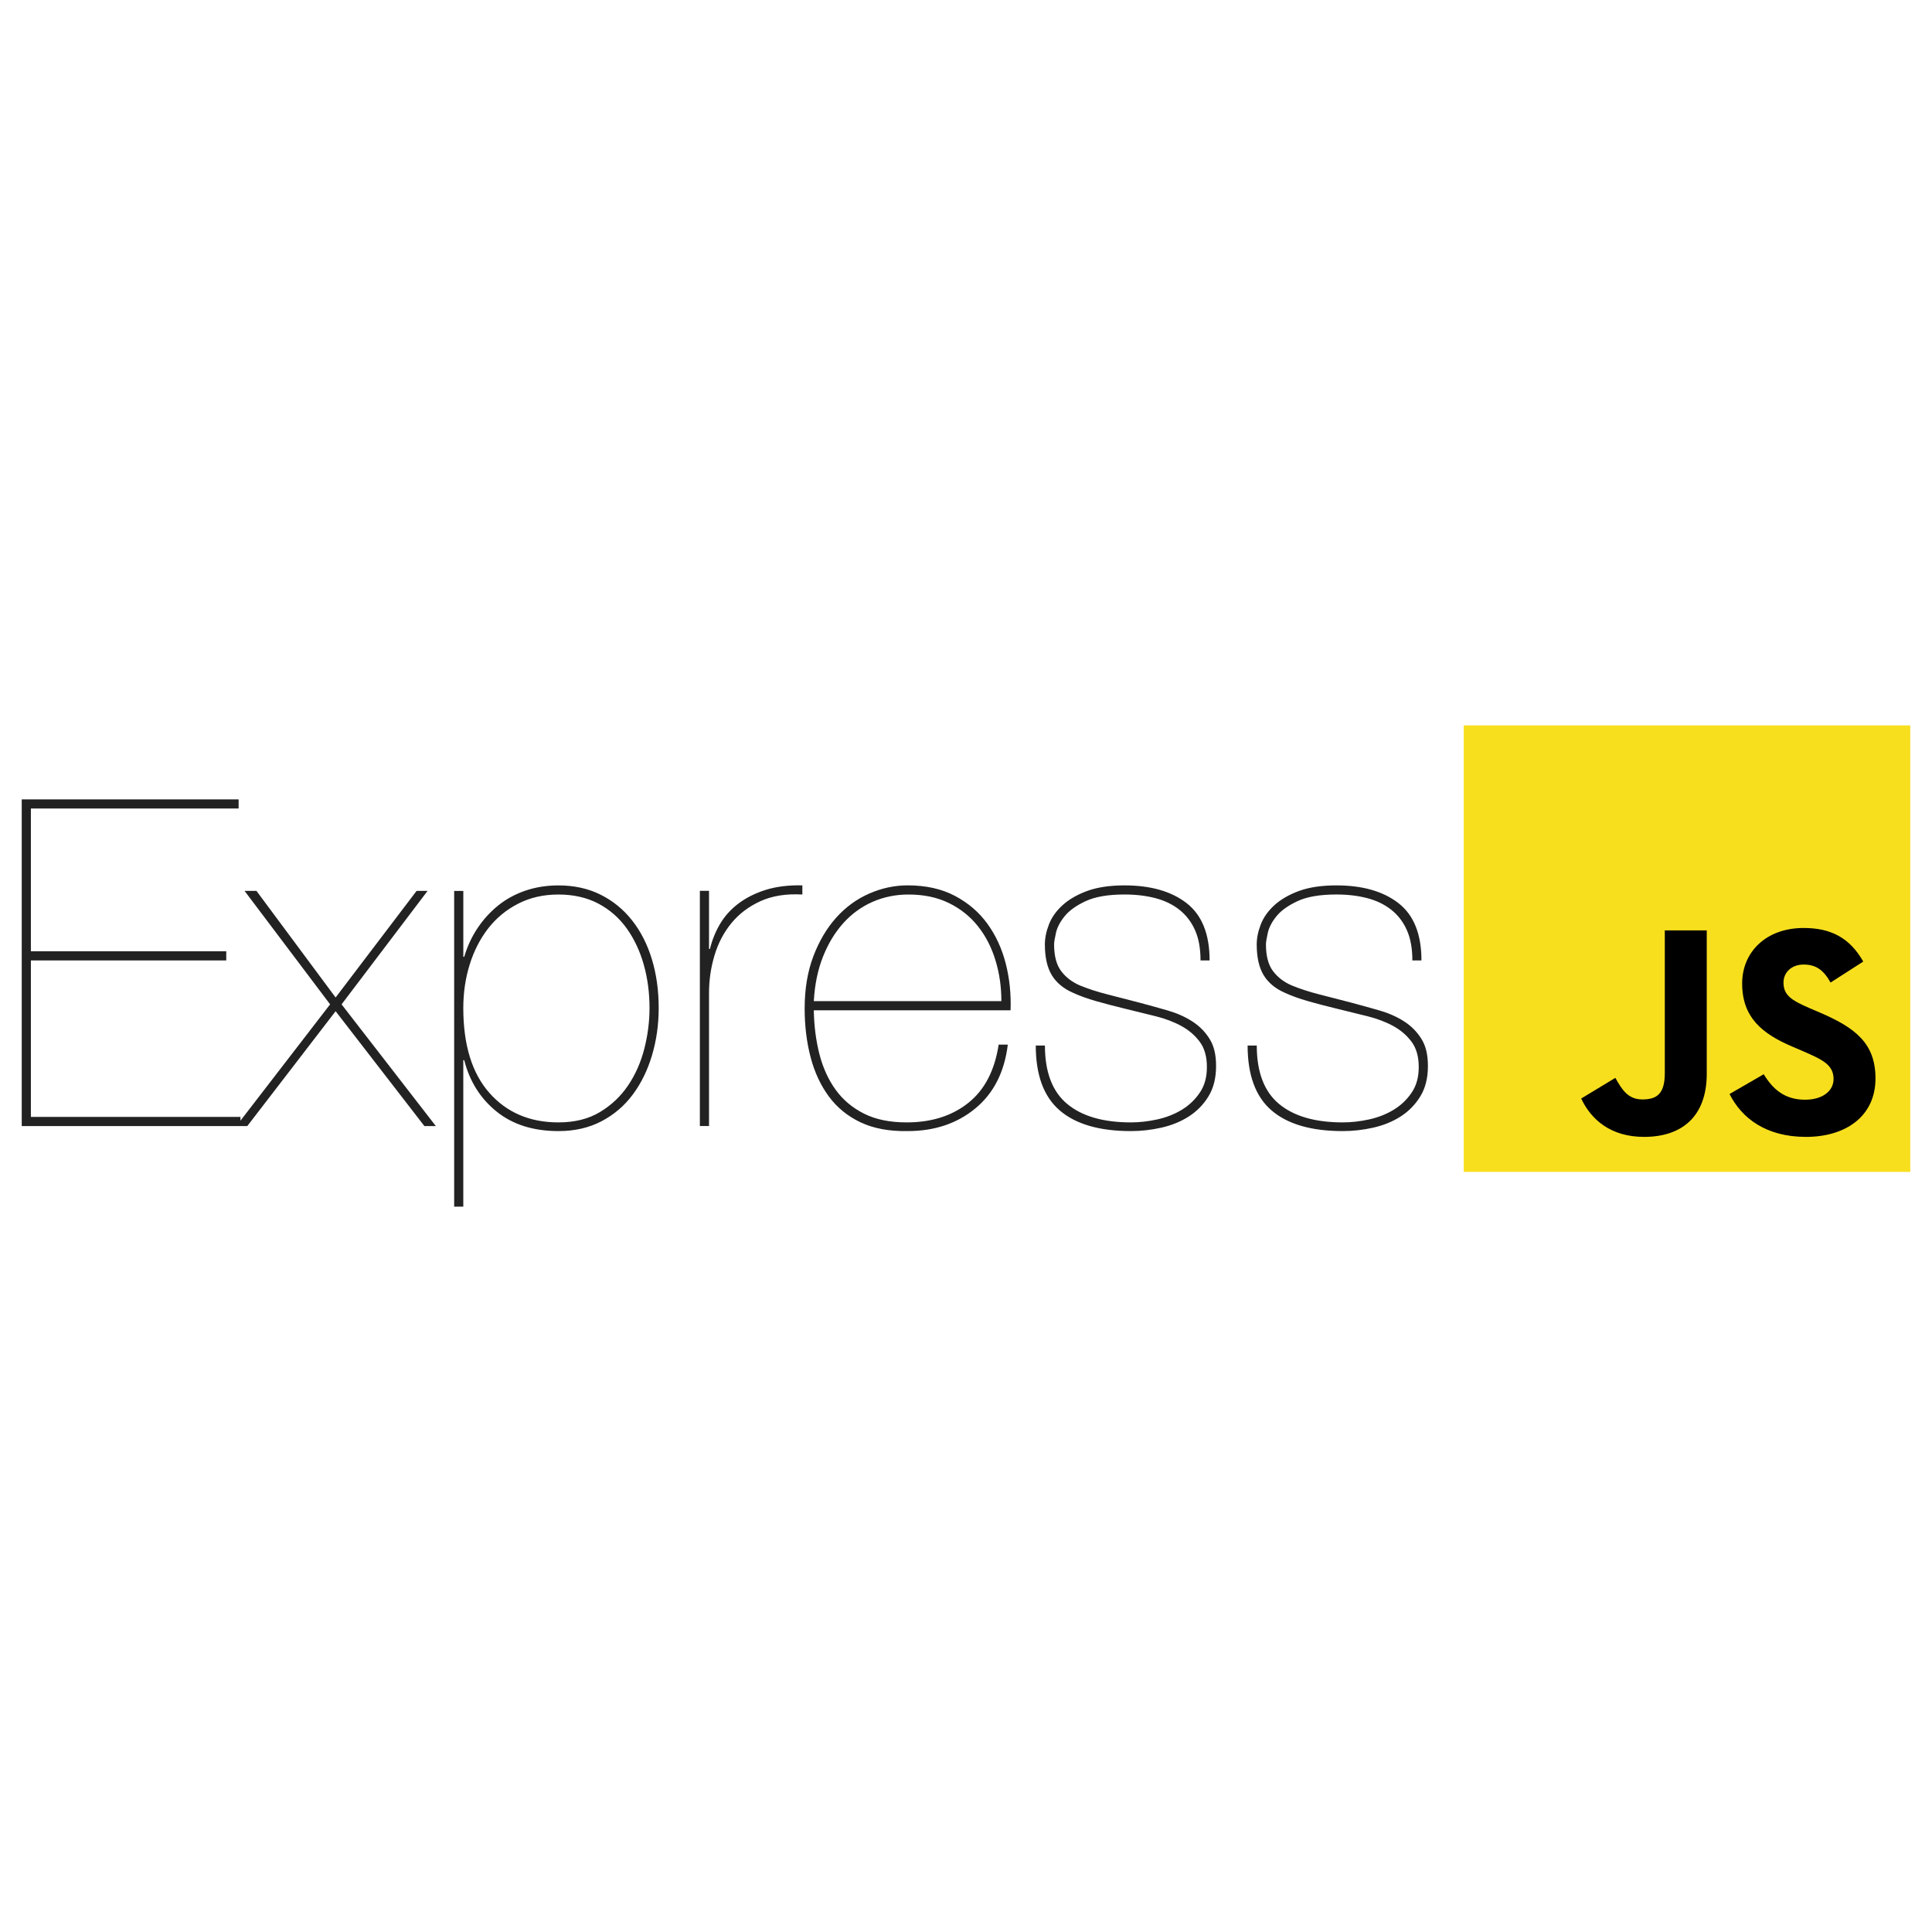
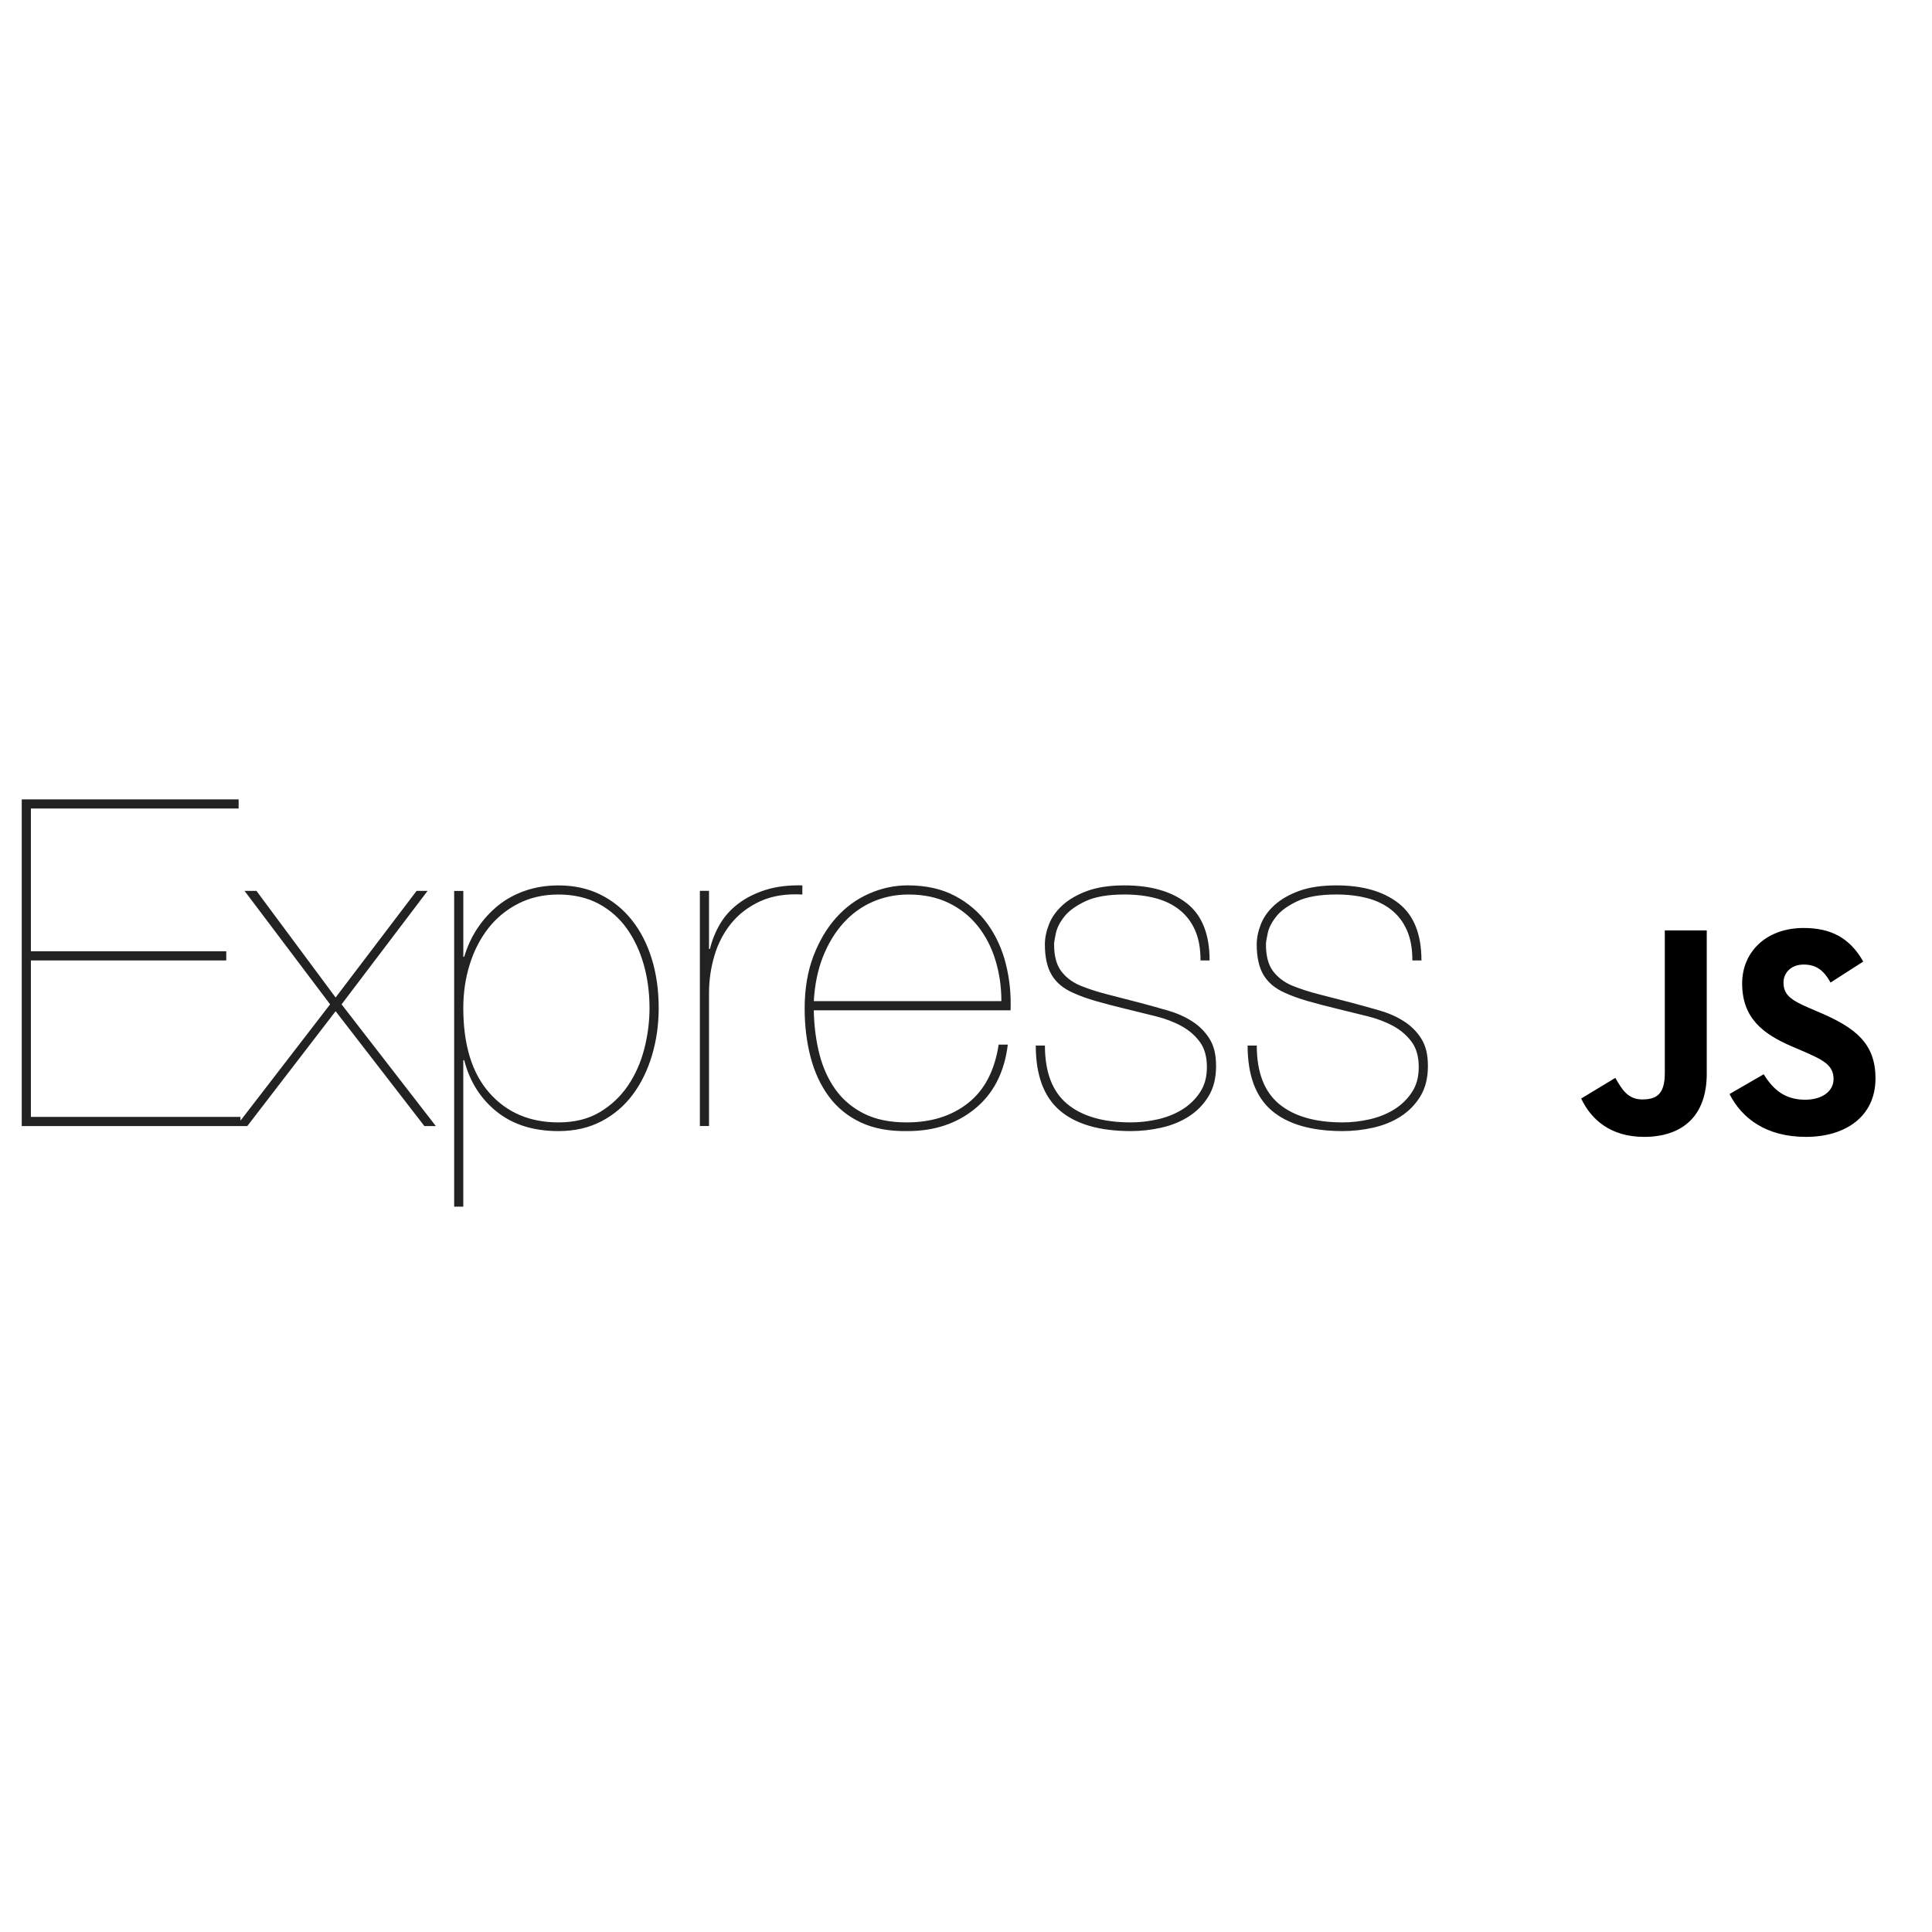
<svg xmlns="http://www.w3.org/2000/svg" id="Layer_1" data-name="Layer 1" viewBox="0 0 800 800">
  <defs>
    <style>      .cls-1 {        fill: #222;      }      .cls-2 {        fill: #f7df1e;      }    </style>
  </defs>
  <path class="cls-1" d="m12.79,462.49v-64.8h80.9v-3.79H12.79v-59.11h86.02v-3.79H9v135.28h90.57v-3.79H12.79Zm159.72-93.6l-33.54,44.15-32.78-44.15h-4.93l35.43,46.99-38.84,50.4h4.55l36.57-47.56,36.76,47.56h4.74l-39.03-50.4,35.62-46.99s-4.55,0-4.55,0Zm19.33,130.73v-60.63h.38c2.27,8.84,6.76,15.95,13.45,21.32,6.69,5.37,15.22,8.05,25.58,8.05,6.69,0,12.63-1.36,17.81-4.07s9.51-6.41,12.98-11.08c3.47-4.67,6.13-10.11,7.96-16.29,1.83-6.19,2.75-12.69,2.75-19.52,0-7.33-.95-14.08-2.84-20.27-1.89-6.19-4.64-11.56-8.24-16.1s-7.96-8.08-13.07-10.61c-5.12-2.53-10.89-3.79-17.34-3.79-4.93,0-9.51.73-13.74,2.18-4.23,1.45-7.99,3.51-11.27,6.16-3.28,2.65-6.13,5.78-8.53,9.38s-4.23,7.55-5.49,11.84h-.38v-27.28h-3.79v130.73h3.79v-.02Zm39.41-34.86c-11.87,0-21.41-4.07-28.61-12.22s-10.8-19.86-10.8-35.15c0-6.32.88-12.32,2.65-18s4.33-10.67,7.67-14.97c3.35-4.29,7.48-7.71,12.41-10.23,4.93-2.53,10.48-3.79,16.67-3.79s11.84,1.26,16.58,3.79,8.65,5.97,11.75,10.33c3.09,4.36,5.43,9.35,7.01,14.97,1.58,5.62,2.37,11.59,2.37,17.9,0,5.68-.73,11.34-2.18,16.96-1.45,5.62-3.69,10.67-6.73,15.16-3.03,4.48-6.92,8.15-11.65,10.99-4.74,2.84-10.45,4.26-17.15,4.26h0Zm62.34,1.52v-55.14c0-5.31.76-10.48,2.27-15.54s3.85-9.51,7.01-13.36,7.17-6.88,12.03-9.09c4.86-2.21,10.64-3.13,17.34-2.75v-3.79c-5.81-.13-10.89.51-15.25,1.89-4.36,1.39-8.12,3.28-11.27,5.68-3.16,2.4-5.68,5.21-7.58,8.43-1.89,3.22-3.28,6.66-4.17,10.33h-.38v-24.06h-3.79v97.39h3.79Zm43.39-47.94h81.47c.25-6.69-.41-13.14-1.99-19.33s-4.11-11.68-7.58-16.48c-3.47-4.8-7.96-8.65-13.45-11.56s-12.03-4.36-19.61-4.36c-5.43,0-10.74,1.14-15.92,3.41-5.18,2.27-9.73,5.59-13.64,9.95s-7.07,9.69-9.47,16.01-3.6,13.52-3.6,21.6c0,7.2.82,13.93,2.46,20.18,1.64,6.25,4.17,11.68,7.58,16.29,3.41,4.61,7.8,8.18,13.17,10.71,5.37,2.53,11.84,3.73,19.42,3.6,11.12,0,20.46-3.13,28.04-9.38,7.58-6.25,12.06-15.06,13.45-26.43h-3.79c-1.64,10.74-5.84,18.79-12.6,24.16s-15.25,8.05-25.48,8.05c-6.95,0-12.82-1.2-17.62-3.6-4.8-2.4-8.72-5.68-11.75-9.85-3.03-4.17-5.27-9.06-6.73-14.68-1.45-5.62-2.24-11.72-2.37-18.28h.01Zm77.68-3.79h-77.68c.38-6.82,1.64-12.95,3.79-18.38s4.96-10.07,8.43-13.93c3.47-3.85,7.52-6.79,12.13-8.81,4.61-2.02,9.57-3.03,14.87-3.03,6.32,0,11.87,1.17,16.67,3.51,4.8,2.34,8.81,5.53,12.03,9.57s5.65,8.75,7.29,14.12,2.46,11.02,2.46,16.96h0Zm82.42-16.86h3.79c0-10.86-3.16-18.76-9.47-23.68s-14.9-7.39-25.77-7.39c-6.06,0-11.18.76-15.35,2.27-4.17,1.52-7.58,3.47-10.23,5.87s-4.55,5.05-5.68,7.96c-1.14,2.91-1.71,5.68-1.71,8.34,0,5.31.95,9.54,2.84,12.69s4.86,5.62,8.91,7.39c2.78,1.26,5.94,2.4,9.47,3.41s7.64,2.08,12.32,3.22c4.17,1.01,8.27,2.02,12.32,3.03,4.04,1.01,7.61,2.37,10.71,4.07,3.09,1.71,5.62,3.88,7.58,6.54,1.96,2.65,2.94,6.13,2.94,10.42s-.98,7.71-2.94,10.61c-1.96,2.91-4.45,5.27-7.48,7.11-3.03,1.83-6.41,3.16-10.14,3.98-3.73.82-7.36,1.23-10.89,1.23-11.49,0-20.3-2.56-26.43-7.67-6.13-5.12-9.19-13.17-9.19-24.16h-3.79c0,12.25,3.32,21.22,9.95,26.9s16.45,8.53,29.46,8.53c4.17,0,8.37-.47,12.6-1.42s8.02-2.49,11.37-4.64,6.06-4.93,8.15-8.34c2.08-3.41,3.13-7.58,3.13-12.51s-.92-8.46-2.75-11.37c-1.83-2.91-4.23-5.31-7.2-7.2s-6.32-3.38-10.04-4.45c-3.73-1.07-7.48-2.12-11.27-3.13-5.31-1.39-9.95-2.59-13.93-3.6-3.98-1.01-7.67-2.21-11.08-3.6-3.28-1.39-5.91-3.38-7.86-5.97-1.96-2.59-2.94-6.28-2.94-11.08,0-.88.25-2.46.76-4.74.51-2.27,1.71-4.58,3.6-6.92s4.8-4.42,8.72-6.25,9.28-2.75,16.1-2.75c4.67,0,8.94.51,12.79,1.52,3.85,1.01,7.17,2.62,9.95,4.83s4.93,5.02,6.44,8.43c1.52,3.41,2.27,7.58,2.27,12.51h-.03Zm87.72,0h3.79c0-10.86-3.16-18.76-9.47-23.68-6.32-4.93-14.9-7.39-25.77-7.39-6.06,0-11.18.76-15.35,2.27-4.17,1.52-7.58,3.47-10.23,5.87s-4.55,5.05-5.68,7.96c-1.14,2.91-1.71,5.68-1.71,8.34,0,5.31.95,9.54,2.84,12.69s4.86,5.62,8.91,7.39c2.78,1.26,5.94,2.4,9.47,3.41,3.54,1.01,7.64,2.08,12.32,3.22,4.17,1.01,8.27,2.02,12.32,3.03,4.04,1.01,7.61,2.37,10.71,4.07,3.09,1.71,5.62,3.88,7.58,6.54,1.96,2.65,2.94,6.13,2.94,10.42s-.98,7.71-2.94,10.61c-1.96,2.91-4.45,5.27-7.48,7.11-3.03,1.83-6.41,3.16-10.14,3.98s-7.36,1.23-10.89,1.23c-11.49,0-20.3-2.56-26.43-7.67-6.13-5.12-9.19-13.17-9.19-24.16h-3.79c0,12.25,3.32,21.22,9.95,26.9,6.63,5.68,16.45,8.53,29.46,8.53,4.17,0,8.37-.47,12.6-1.42s8.02-2.49,11.37-4.64,6.06-4.93,8.15-8.34c2.08-3.41,3.13-7.58,3.13-12.51s-.92-8.46-2.75-11.37c-1.83-2.91-4.23-5.31-7.2-7.2-2.97-1.89-6.32-3.38-10.04-4.45-3.73-1.07-7.48-2.12-11.27-3.13-5.31-1.39-9.95-2.59-13.93-3.6s-7.67-2.21-11.08-3.6c-3.28-1.39-5.91-3.38-7.86-5.97-1.96-2.59-2.94-6.28-2.94-11.08,0-.88.25-2.46.76-4.74s1.71-4.58,3.6-6.92,4.8-4.42,8.72-6.25,9.28-2.75,16.1-2.75c4.67,0,8.94.51,12.79,1.52,3.85,1.01,7.17,2.62,9.95,4.83s4.93,5.02,6.44,8.43c1.52,3.41,2.27,7.58,2.27,12.51h-.03Z" />
  <g>
-     <path class="cls-2" d="m606.11,300.37h184.89v184.89h-184.89v-184.89Z" />
    <path d="m654.73,454.88l14.15-8.56c2.73,4.84,5.21,8.93,11.17,8.93s9.31-2.23,9.31-10.92v-59.08h17.37v59.32c0,18-10.55,26.19-25.94,26.19-13.9,0-21.97-7.2-26.06-15.89m61.44-1.86l14.15-8.19c3.72,6.08,8.56,10.55,17.13,10.55,7.2,0,11.79-3.6,11.79-8.56,0-5.96-4.72-8.07-12.66-11.54l-4.34-1.86c-12.54-5.34-20.85-12.04-20.85-26.19,0-13.03,9.93-22.96,25.44-22.96,11.05,0,18.99,3.85,24.7,13.9l-13.53,8.69c-2.98-5.34-6.2-7.45-11.17-7.45s-8.32,3.23-8.32,7.45c0,5.21,3.23,7.32,10.67,10.55l4.34,1.86c14.77,6.33,23.08,12.78,23.08,27.3,0,15.64-12.29,24.2-28.79,24.2s-26.56-7.69-31.65-17.75" />
  </g>
</svg>